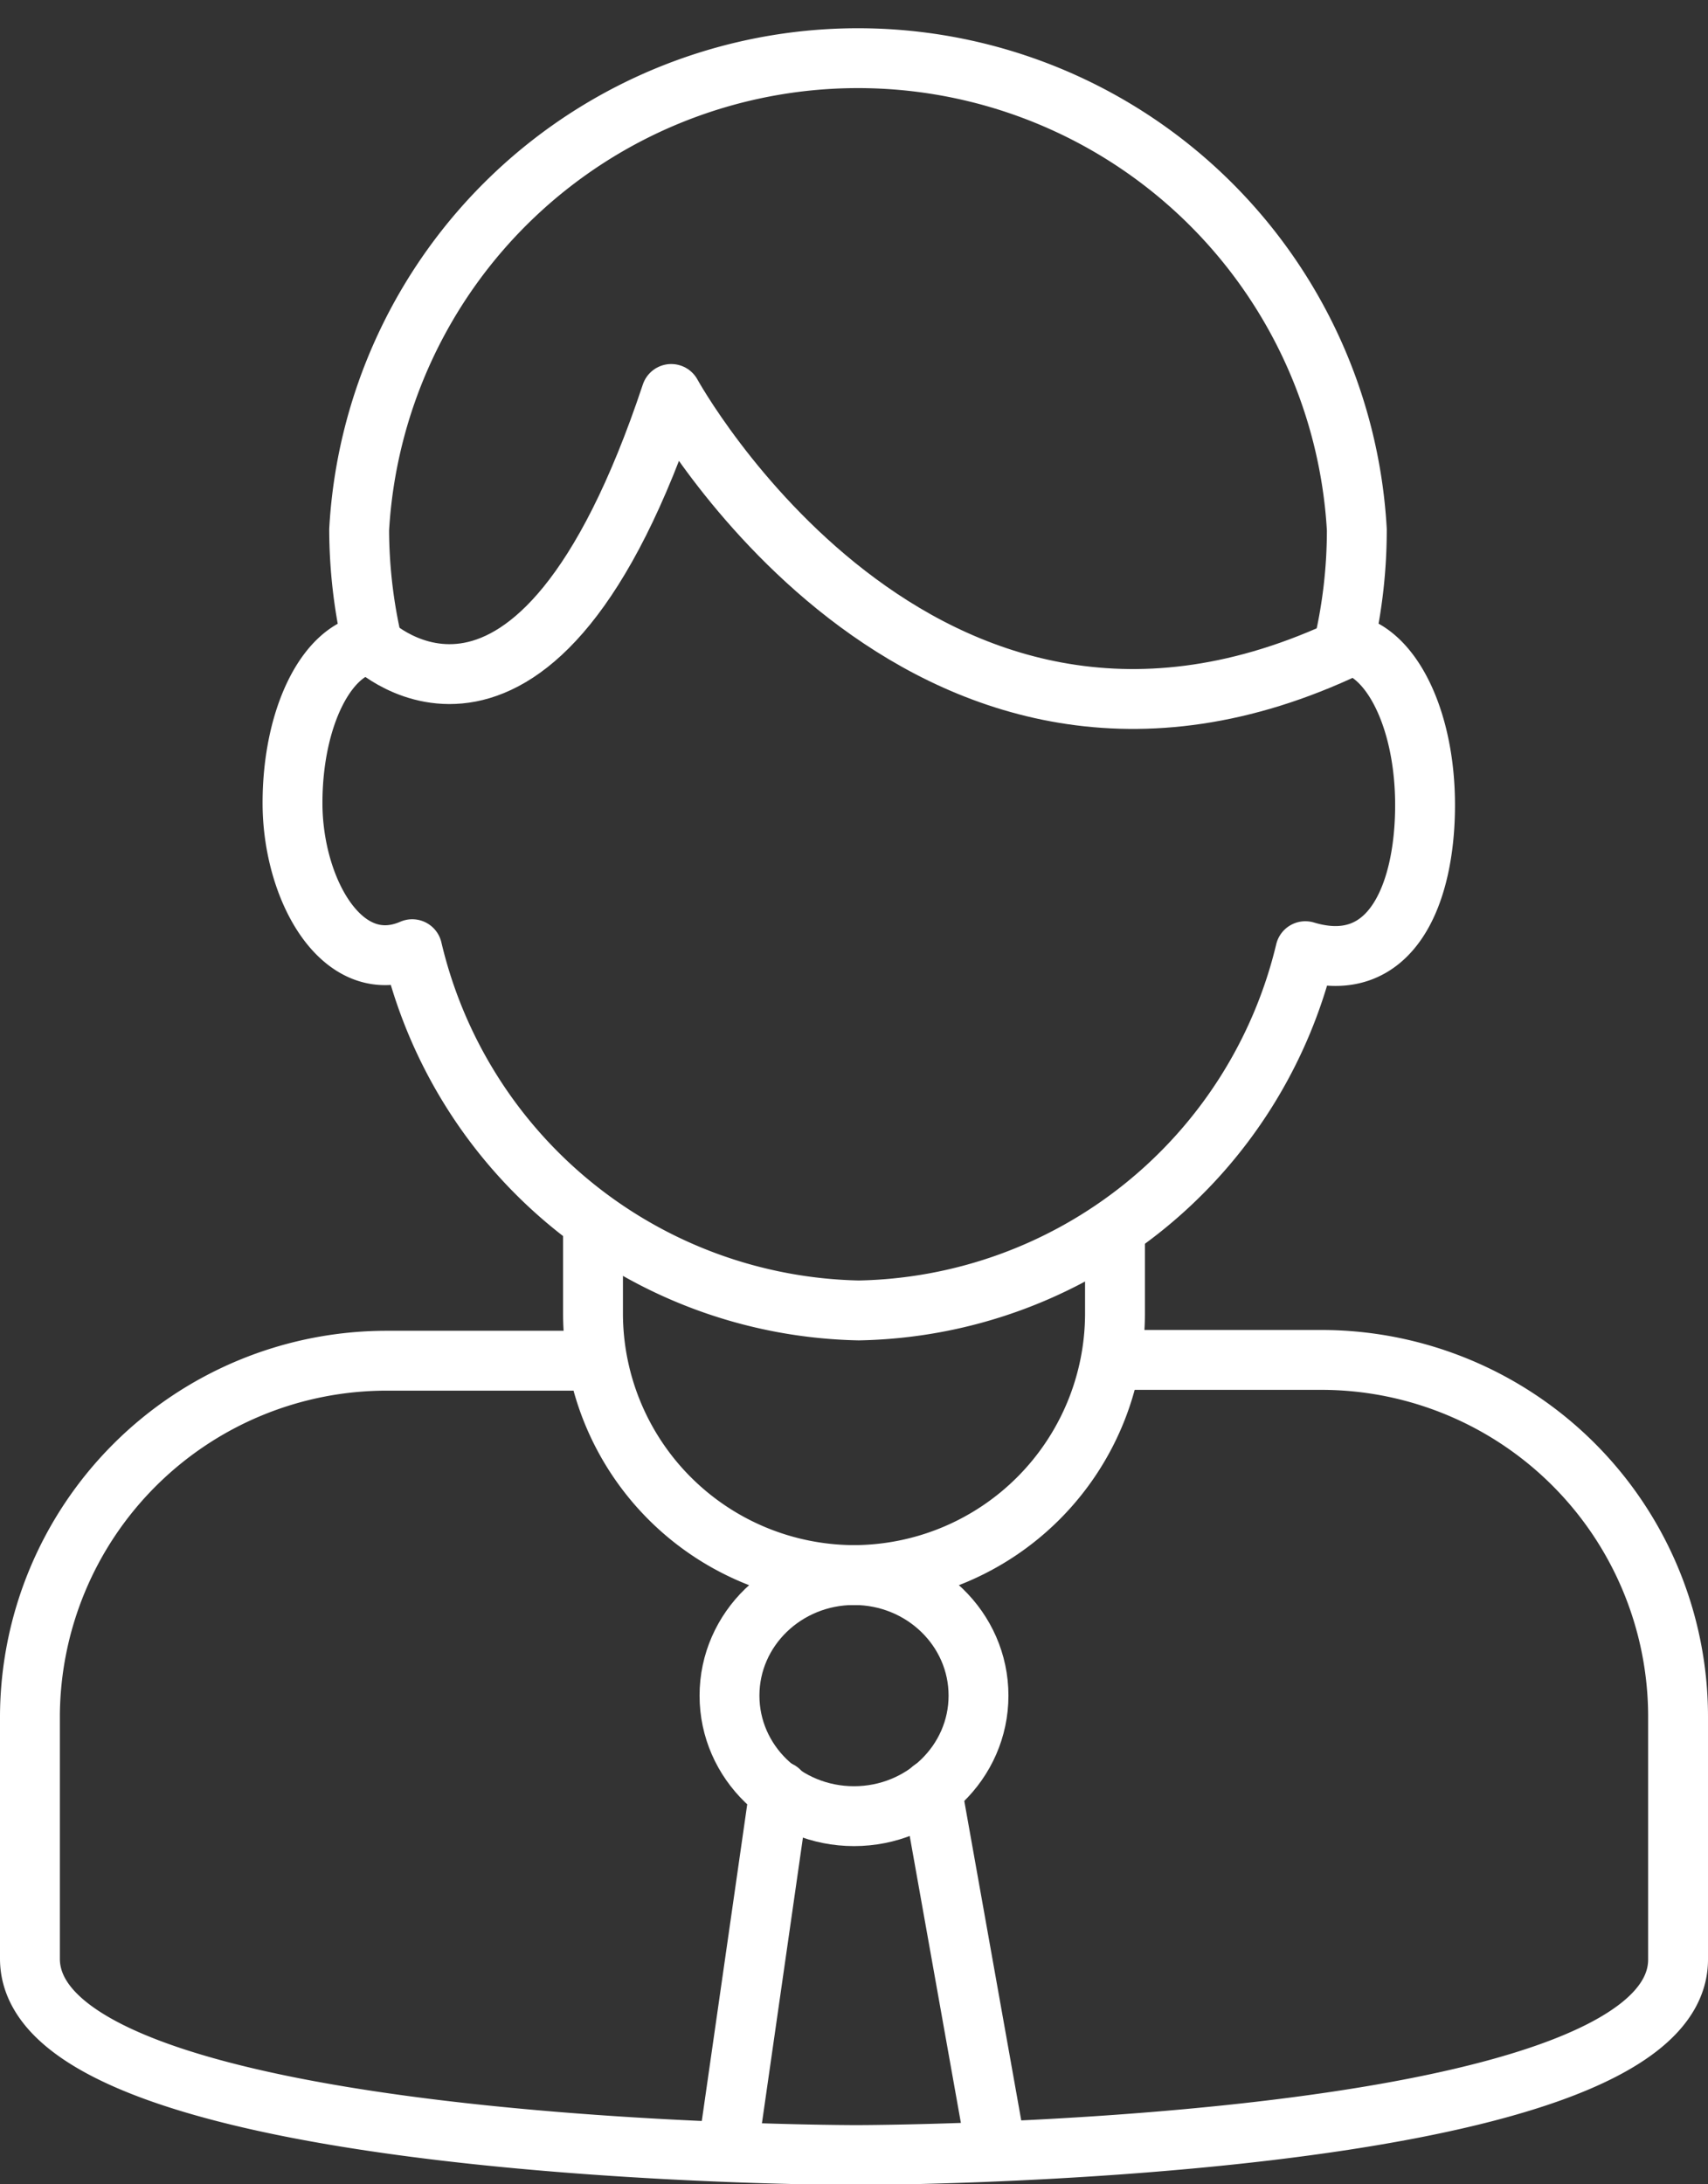
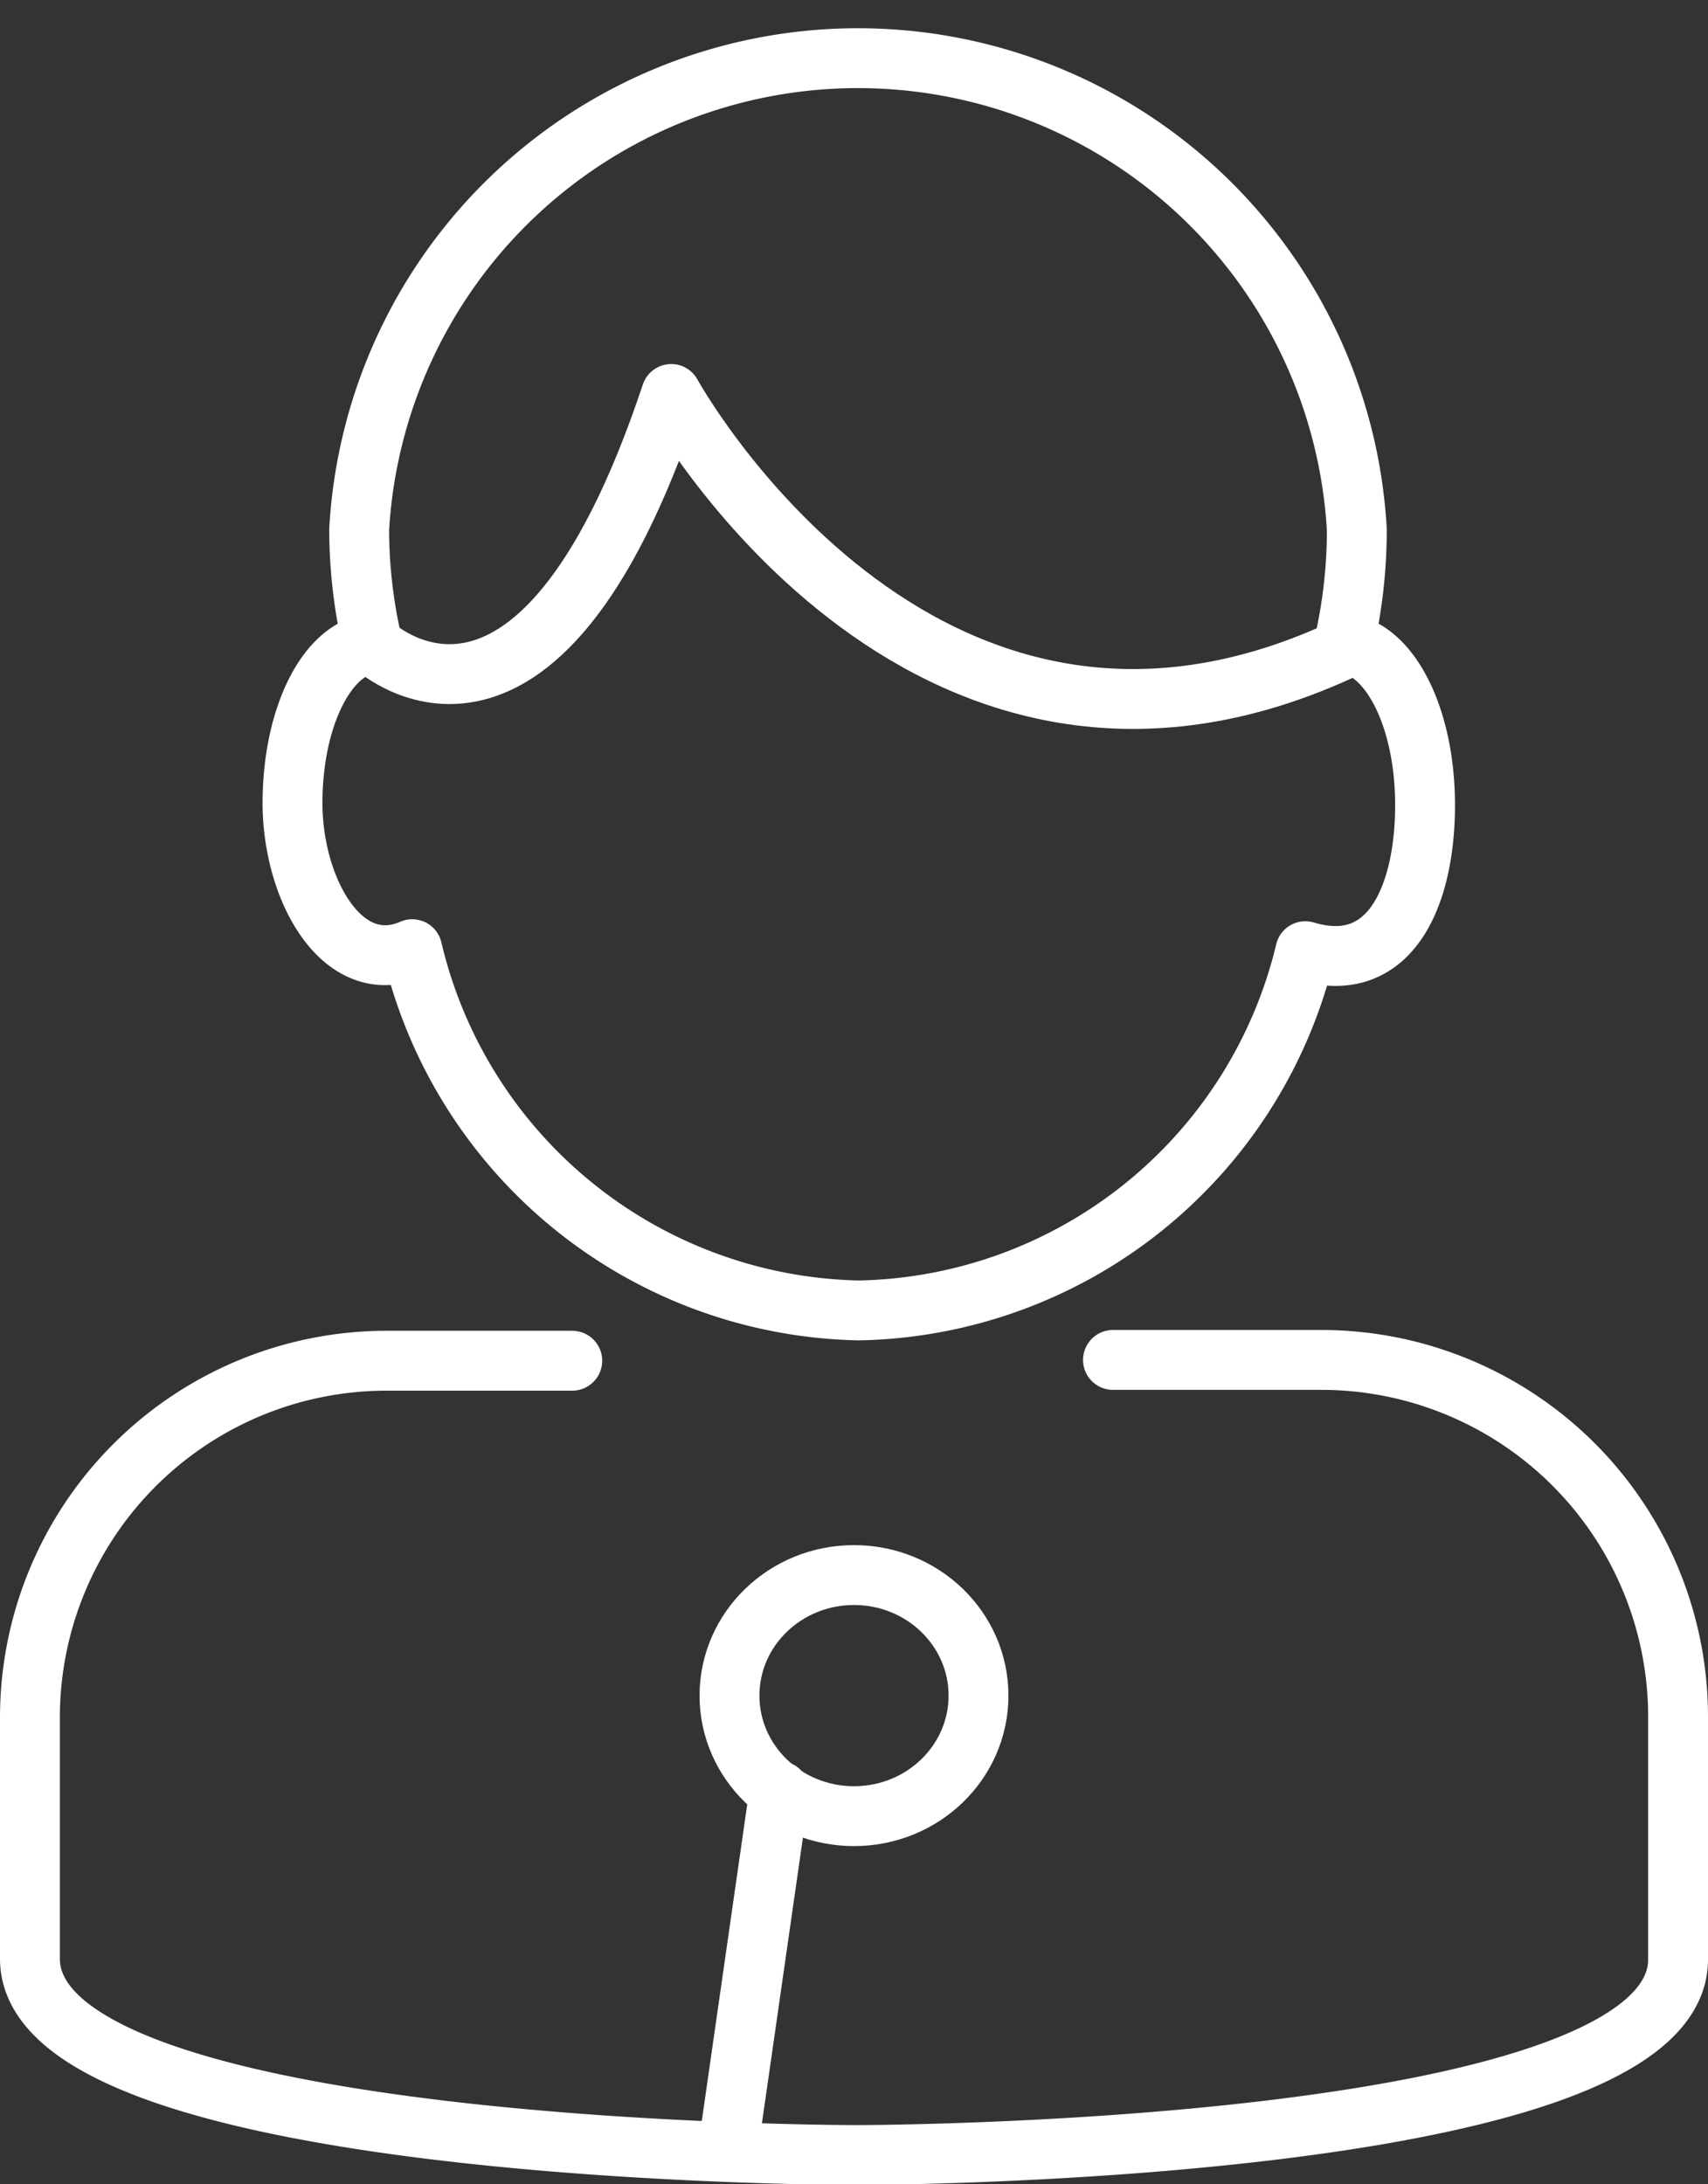
<svg xmlns="http://www.w3.org/2000/svg" viewBox="0 0 42.8 54.72">
  <rect x="0" y="0" width="42.8" height="54.72" fill="#333333" stroke="none" />
  <defs>
    <style>.cls-1{fill:none;stroke:#fff;stroke-linecap:round;stroke-linejoin:round;stroke-width:1.5px;}</style>
  </defs>
  <title>Agent</title>
  <g id="Layer_2" data-name="Layer 2">
    <g id="Layer_1-2" data-name="Layer 1">
      <path class="cls-1" d="M33.68,16.12A12.77,12.77,0,0,0,34,13.27a12.52,12.52,0,0,0-25,0,12.77,12.77,0,0,0,.33,2.85c-1.13.11-2,1.84-2,4s1.25,4.42,3,3.66a11.74,11.74,0,0,0,11.19,9.05,11.73,11.73,0,0,0,11.19-9c2.16.65,3-1.44,3-3.66S34.81,16.23,33.68,16.12Z" />
      <path class="cls-1" d="M9.3,16.12s4.11,4,7.52-6.25c0,0,6.17,11.25,16.72,6.45" />
-       <path class="cls-1" d="M14.86,31v1.92a6.56,6.56,0,0,0,6.54,6.54h0a6.56,6.56,0,0,0,6.54-6.54V31" />
      <path class="cls-1" d="M27.89,34.07h5.25A8.94,8.94,0,0,1,42.05,43v6.09c0,4.9-20.59,4.9-20.59,4.9S.75,54,.75,49.07V43a8.94,8.94,0,0,1,8.91-8.91h4.68" />
      <ellipse class="cls-1" cx="21.4" cy="42.48" rx="3.12" ry="3.02" />
      <line class="cls-1" x1="19.53" y1="44.87" x2="18.28" y2="53.58" />
-       <line class="cls-1" x1="23.35" y1="44.83" x2="24.9" y2="53.52" />
    </g>
  </g>
</svg>